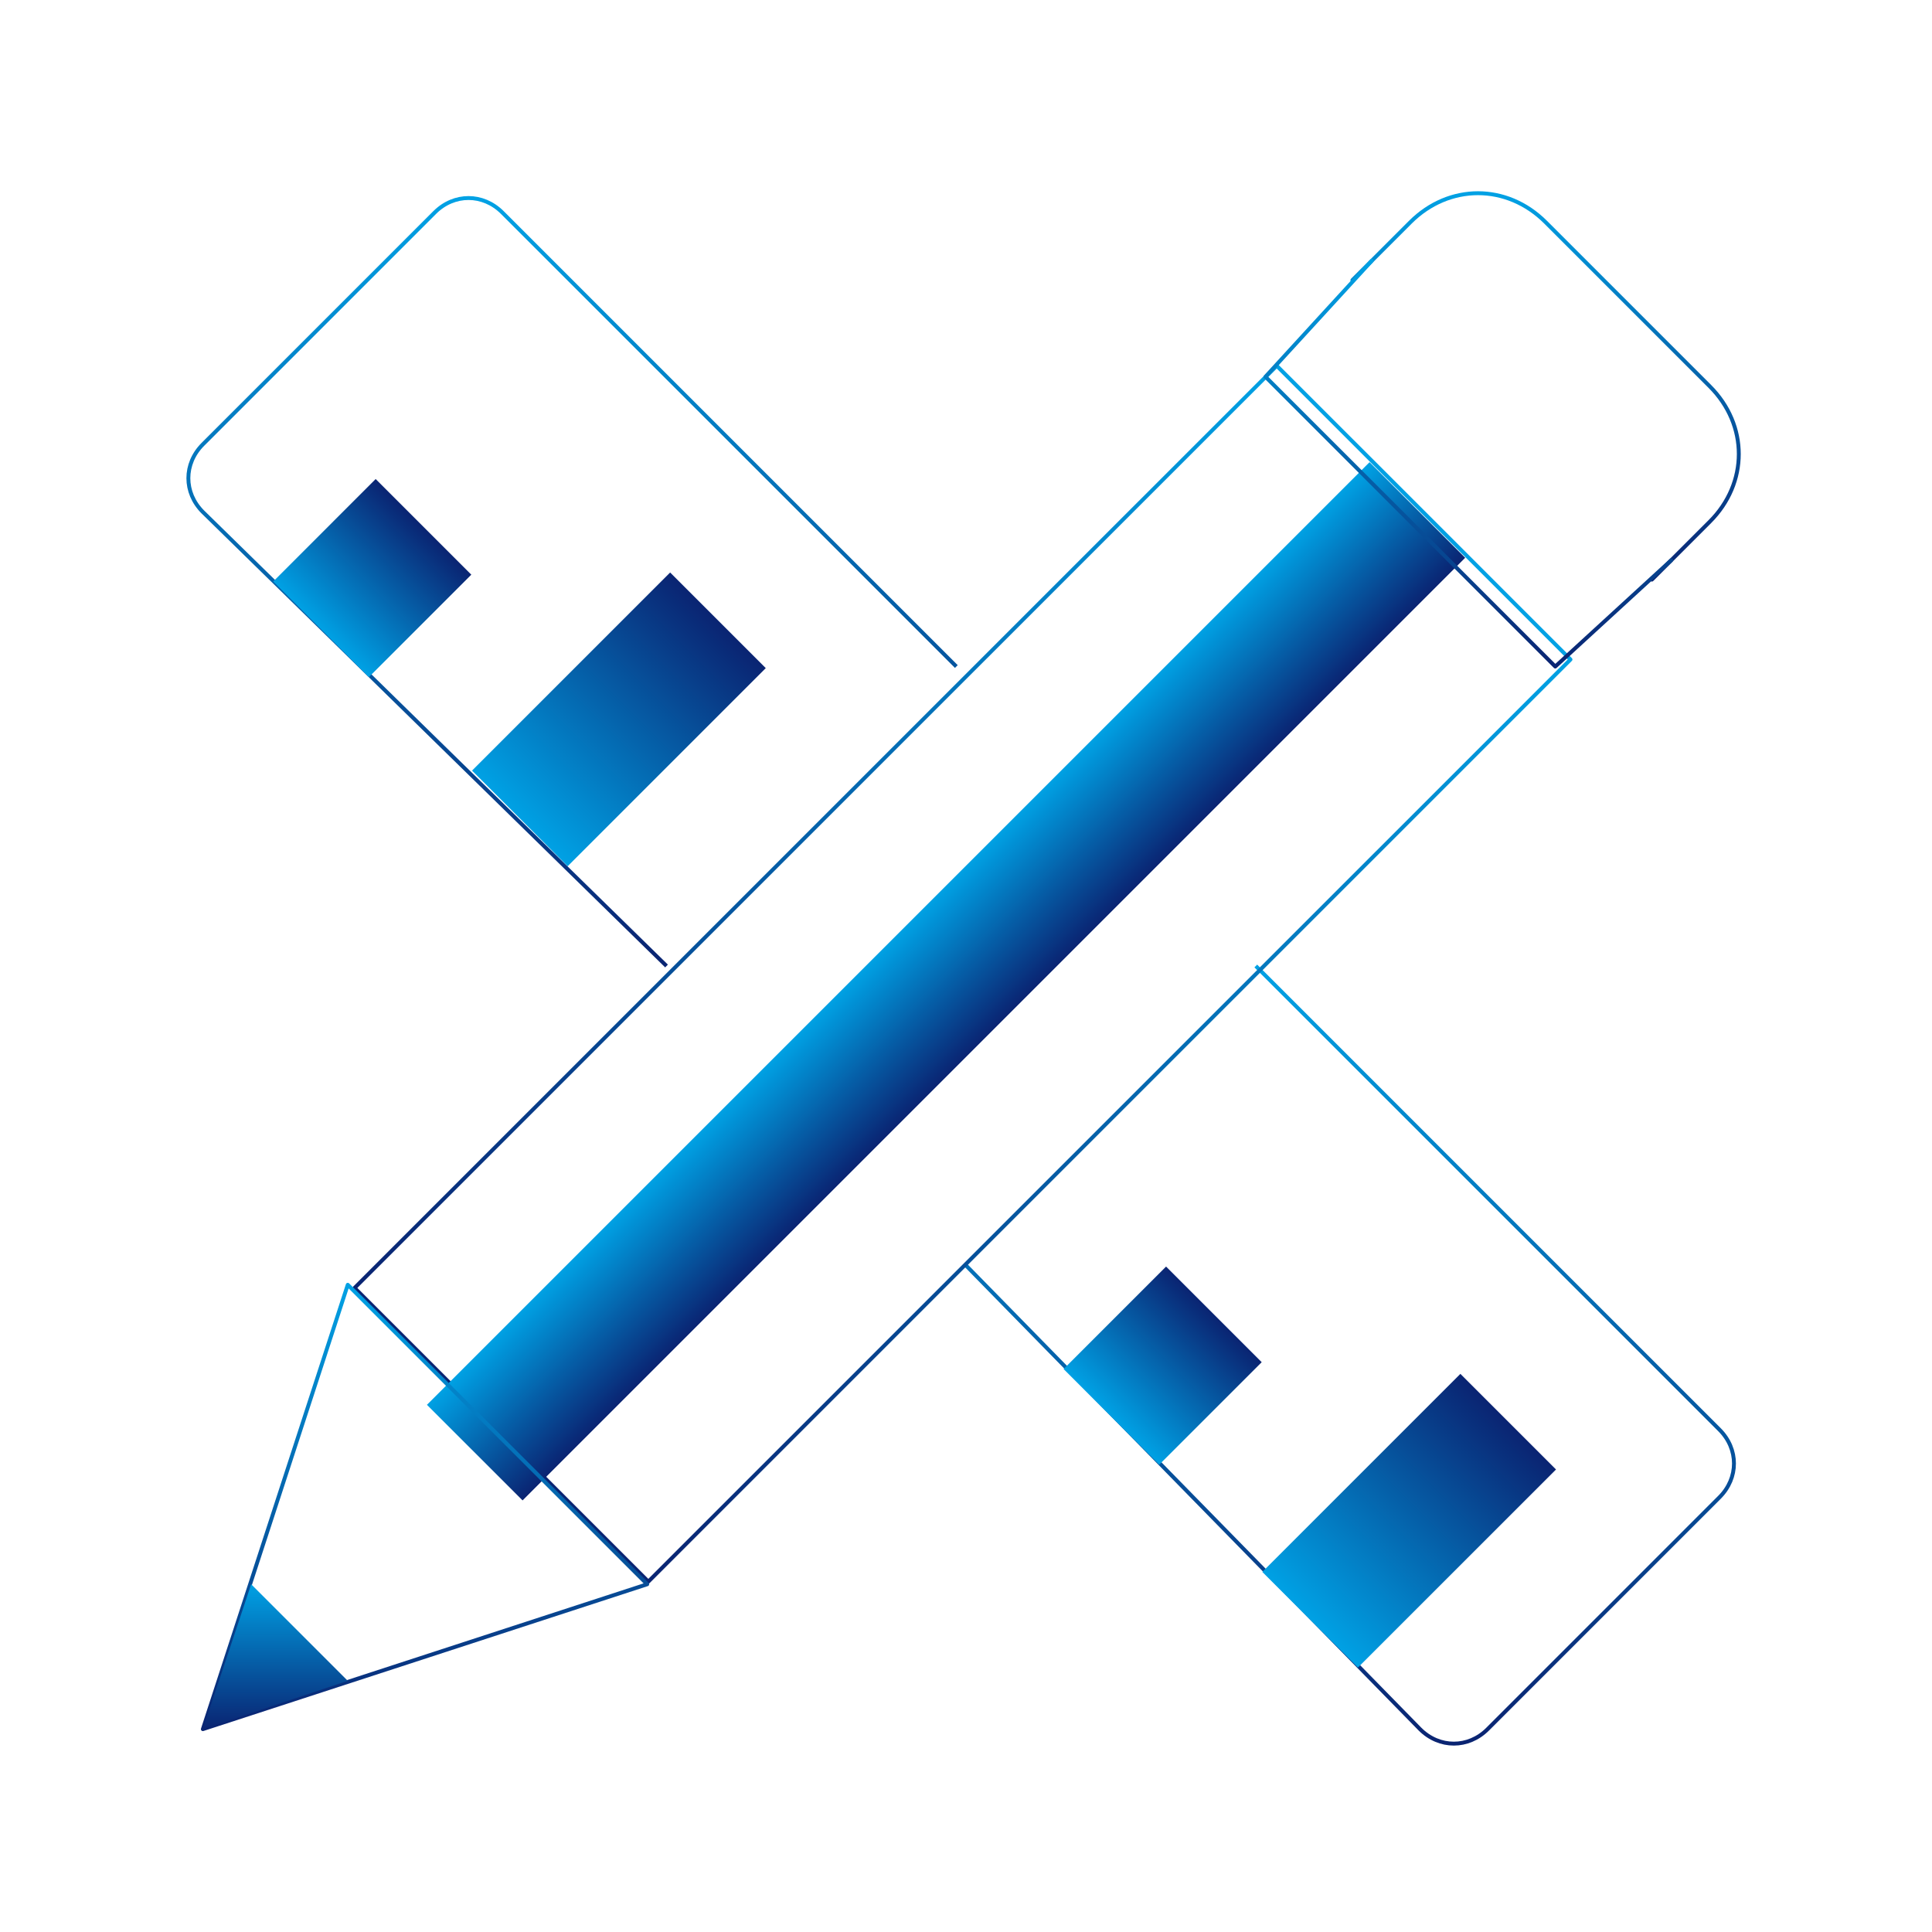
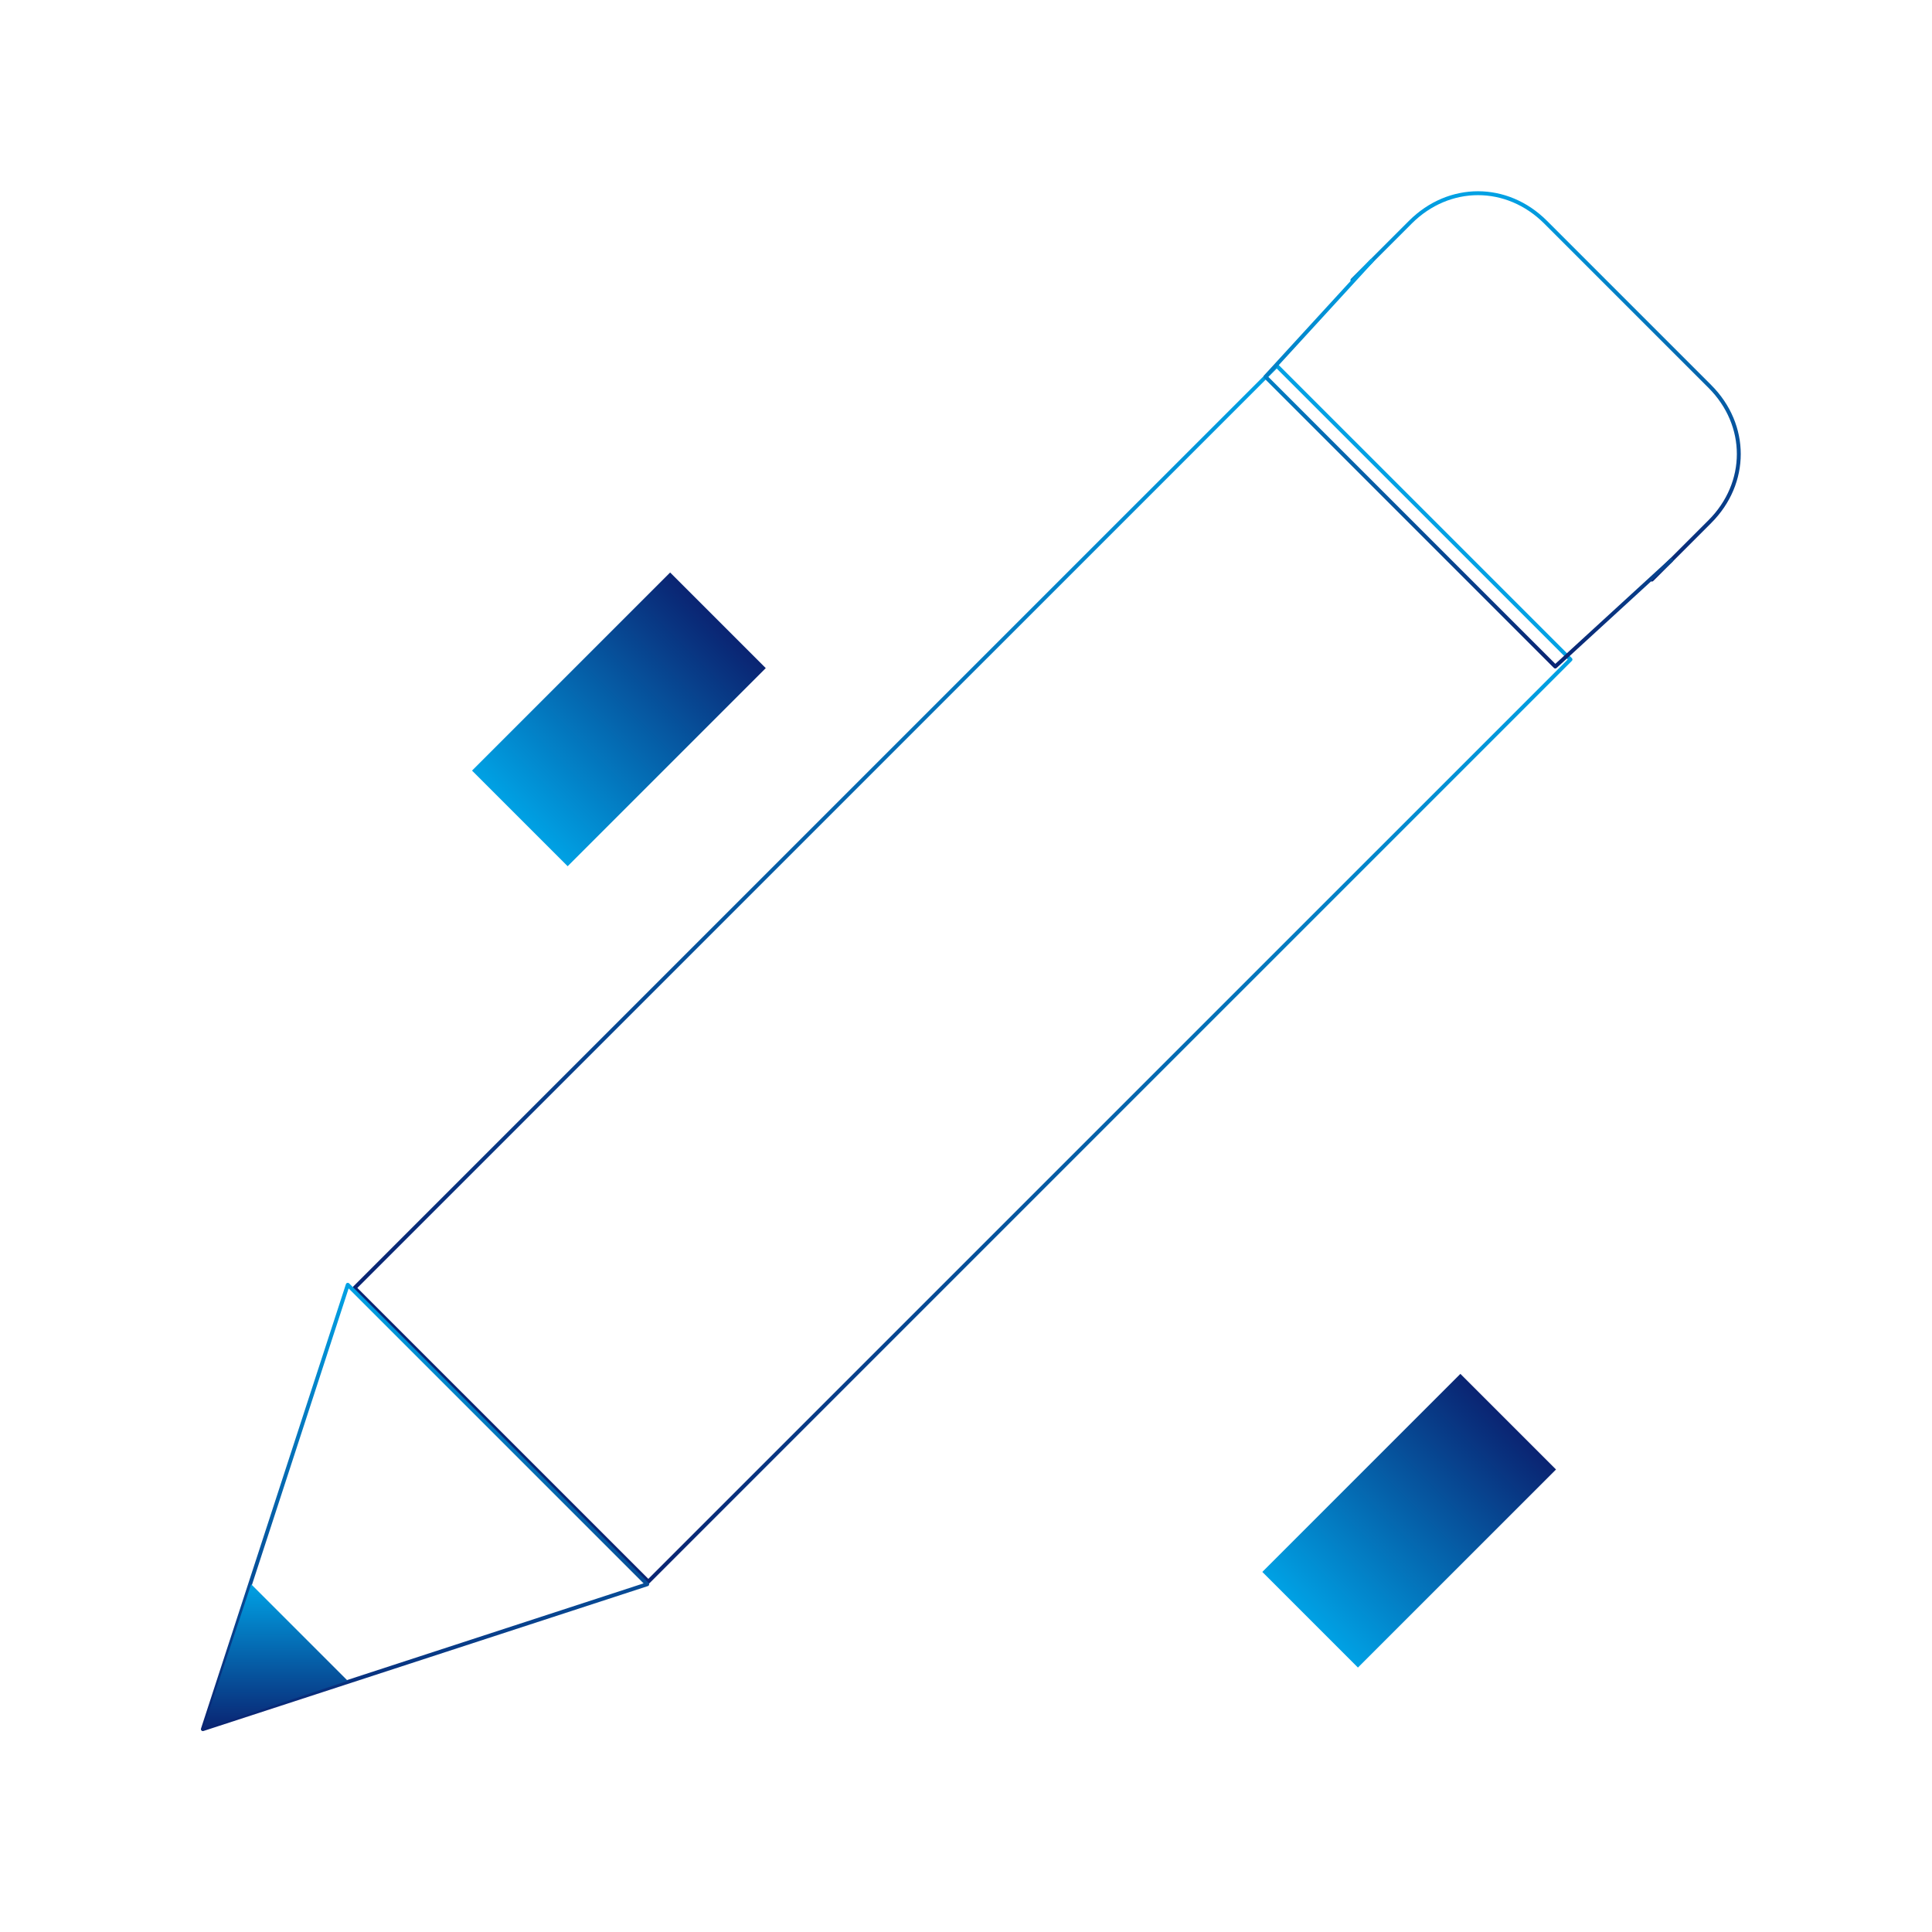
<svg xmlns="http://www.w3.org/2000/svg" width="56" height="56" viewBox="0 0 56 56" fill="none">
-   <path d="M19.32 28L5.88 14.84C5.32 14.28 5.32 13.44 5.88 12.88L12.6 6.16C13.16 5.6 14 5.6 14.56 6.16L27.72 19.32" stroke="url(#paint0_linear_897_323)" stroke-width="0.113" stroke-miterlimit="10" />
-   <path d="M36.4 28L49.84 41.44C50.4 42 50.4 42.84 49.84 43.4L43.12 50.12C42.56 50.68 41.72 50.68 41.16 50.12L28 36.68" stroke="url(#paint1_linear_897_323)" stroke-width="0.113" stroke-miterlimit="10" />
  <path d="M39.36 48.335L36.589 45.563L42.33 39.822L45.102 42.594L39.36 48.335Z" fill="url(#paint2_linear_897_323)" />
-   <path d="M33.601 42.454L30.829 39.682L33.799 36.712L36.571 39.484L33.601 42.454Z" fill="url(#paint3_linear_897_323)" />
  <path d="M16.454 25.108L13.682 22.336L19.424 16.594L22.196 19.366L16.454 25.108Z" fill="url(#paint4_linear_897_323)" />
-   <path d="M10.691 19.627L7.92 16.855L10.889 13.885L13.661 16.657L10.691 19.627Z" fill="url(#paint5_linear_897_323)" />
  <path d="M39.2 8.12L40.88 6.44C42 5.32 43.68 5.32 44.8 6.44L49.56 11.2C50.68 12.32 50.68 14 49.56 15.12L47.88 16.8" stroke="url(#paint6_linear_897_323)" stroke-width="0.113" stroke-miterlimit="10" stroke-linecap="round" stroke-linejoin="round" />
  <path d="M37.007 10.603L45.521 19.116L18.792 45.844L10.278 37.331L37.007 10.603Z" stroke="url(#paint7_linear_897_323)" stroke-width="0.113" stroke-miterlimit="10" stroke-linecap="round" stroke-linejoin="round" />
-   <path d="M12.375 40.719L39.697 13.396L42.469 16.167L15.147 43.49L12.375 40.719Z" fill="url(#paint8_linear_897_323)" />
  <path d="M5.88 50.12L10.08 37.24L18.76 45.92L5.88 50.12Z" stroke="url(#paint9_linear_897_323)" stroke-width="0.113" stroke-miterlimit="10" stroke-linecap="round" stroke-linejoin="round" />
  <path d="M7.28 45.92L5.88 50.12L10.08 48.72L7.28 45.92Z" fill="url(#paint10_linear_897_323)" />
  <path d="M48.44 16.24L45.08 19.32L36.68 10.92L39.76 7.56" stroke="url(#paint11_linear_897_323)" stroke-width="0.113" stroke-miterlimit="10" stroke-linecap="round" stroke-linejoin="round" />
  <defs>
    <linearGradient id="paint0_linear_897_323" x1="16.59" y1="5.74" x2="16.59" y2="28" gradientUnits="userSpaceOnUse">
      <stop stop-color="#00A1E4" />
      <stop offset="1" stop-color="#0A2472" />
    </linearGradient>
    <linearGradient id="paint1_linear_897_323" x1="39.13" y1="28" x2="39.13" y2="50.54" gradientUnits="userSpaceOnUse">
      <stop stop-color="#00A1E4" />
      <stop offset="1" stop-color="#0A2472" />
    </linearGradient>
    <linearGradient id="paint2_linear_897_323" x1="37.974" y1="46.949" x2="43.716" y2="41.208" gradientUnits="userSpaceOnUse">
      <stop stop-color="#00A1E4" />
      <stop offset="1" stop-color="#0A2472" />
    </linearGradient>
    <linearGradient id="paint3_linear_897_323" x1="32.215" y1="41.068" x2="35.185" y2="38.098" gradientUnits="userSpaceOnUse">
      <stop stop-color="#00A1E4" />
      <stop offset="1" stop-color="#0A2472" />
    </linearGradient>
    <linearGradient id="paint4_linear_897_323" x1="15.068" y1="23.722" x2="20.81" y2="17.98" gradientUnits="userSpaceOnUse">
      <stop stop-color="#00A1E4" />
      <stop offset="1" stop-color="#0A2472" />
    </linearGradient>
    <linearGradient id="paint5_linear_897_323" x1="9.306" y1="18.241" x2="12.275" y2="15.271" gradientUnits="userSpaceOnUse">
      <stop stop-color="#00A1E4" />
      <stop offset="1" stop-color="#0A2472" />
    </linearGradient>
    <linearGradient id="paint6_linear_897_323" x1="44.8" y1="5.6" x2="44.8" y2="16.8" gradientUnits="userSpaceOnUse">
      <stop stop-color="#00A1E4" />
      <stop offset="1" stop-color="#0A2472" />
    </linearGradient>
    <linearGradient id="paint7_linear_897_323" x1="41.264" y1="14.86" x2="14.535" y2="41.588" gradientUnits="userSpaceOnUse">
      <stop stop-color="#00A1E4" />
      <stop offset="1" stop-color="#0A2472" />
    </linearGradient>
    <linearGradient id="paint8_linear_897_323" x1="26.036" y1="27.057" x2="28.808" y2="29.829" gradientUnits="userSpaceOnUse">
      <stop stop-color="#00A1E4" />
      <stop offset="1" stop-color="#0A2472" />
    </linearGradient>
    <linearGradient id="paint9_linear_897_323" x1="12.32" y1="37.24" x2="12.32" y2="50.12" gradientUnits="userSpaceOnUse">
      <stop stop-color="#00A1E4" />
      <stop offset="1" stop-color="#0A2472" />
    </linearGradient>
    <linearGradient id="paint10_linear_897_323" x1="7.98" y1="45.92" x2="7.98" y2="50.12" gradientUnits="userSpaceOnUse">
      <stop stop-color="#00A1E4" />
      <stop offset="1" stop-color="#0A2472" />
    </linearGradient>
    <linearGradient id="paint11_linear_897_323" x1="42.56" y1="7.56" x2="42.56" y2="19.32" gradientUnits="userSpaceOnUse">
      <stop stop-color="#00A1E4" />
      <stop offset="1" stop-color="#0A2472" />
    </linearGradient>
  </defs>
</svg>